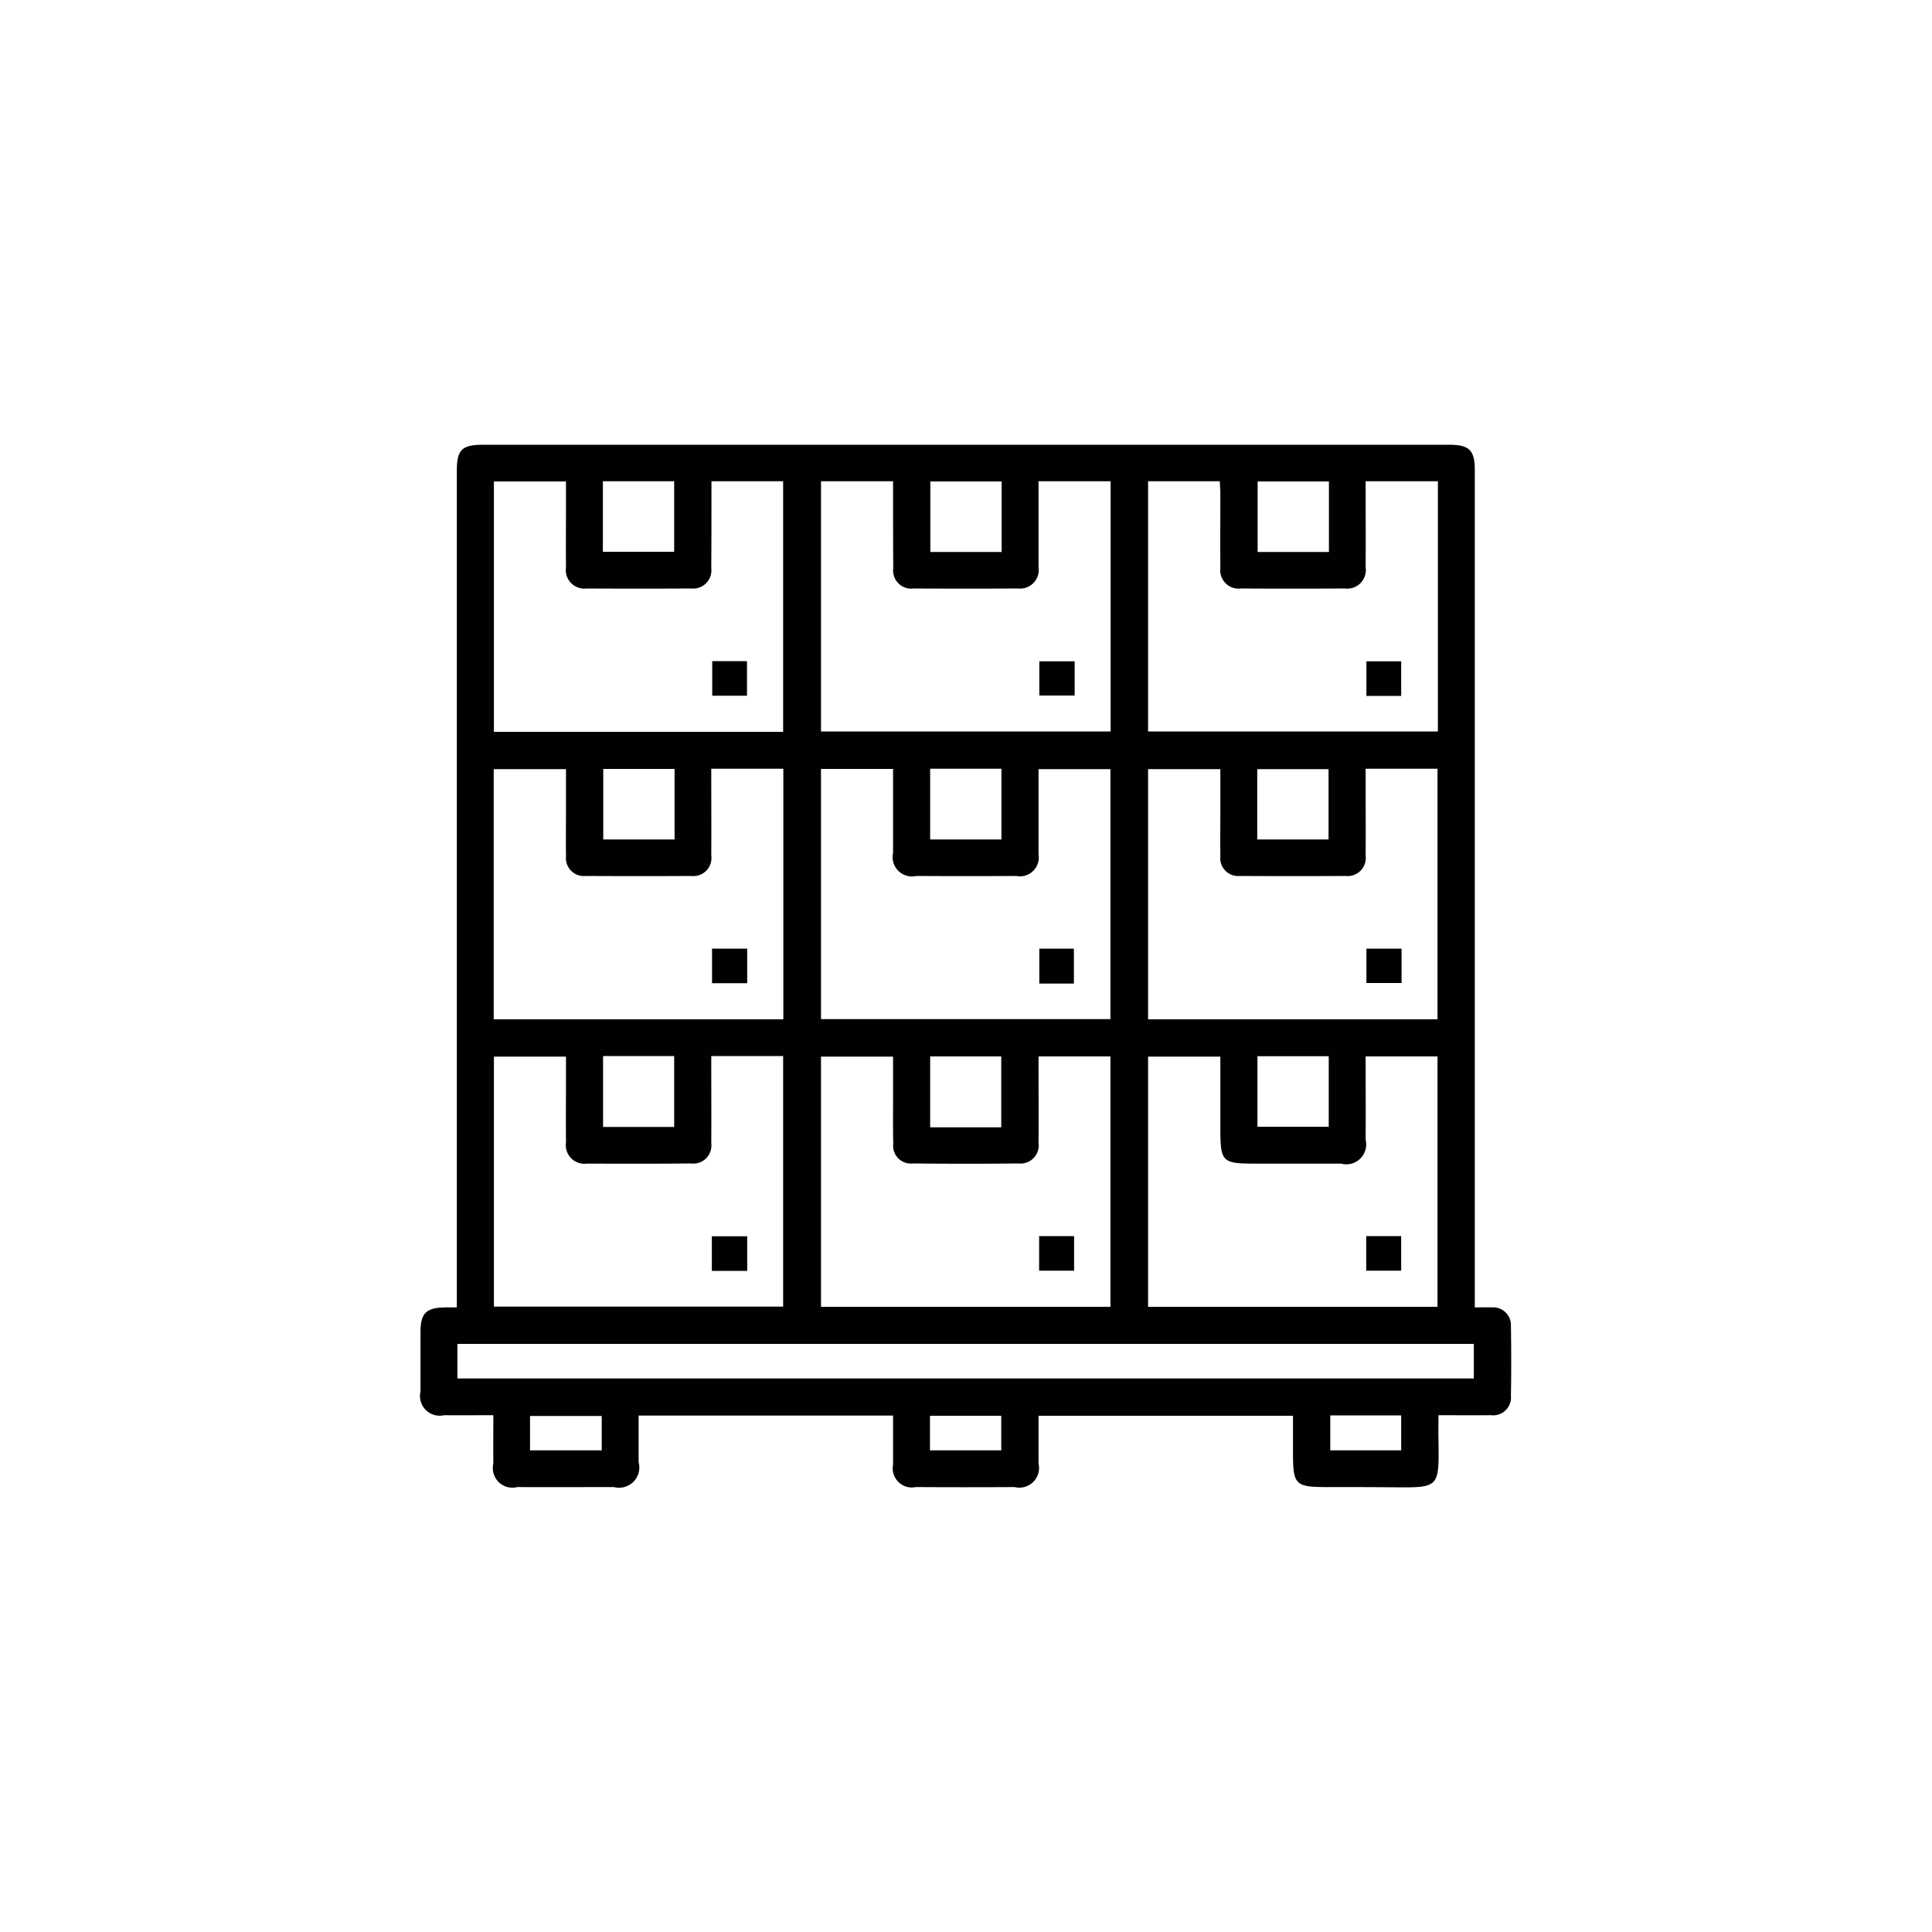
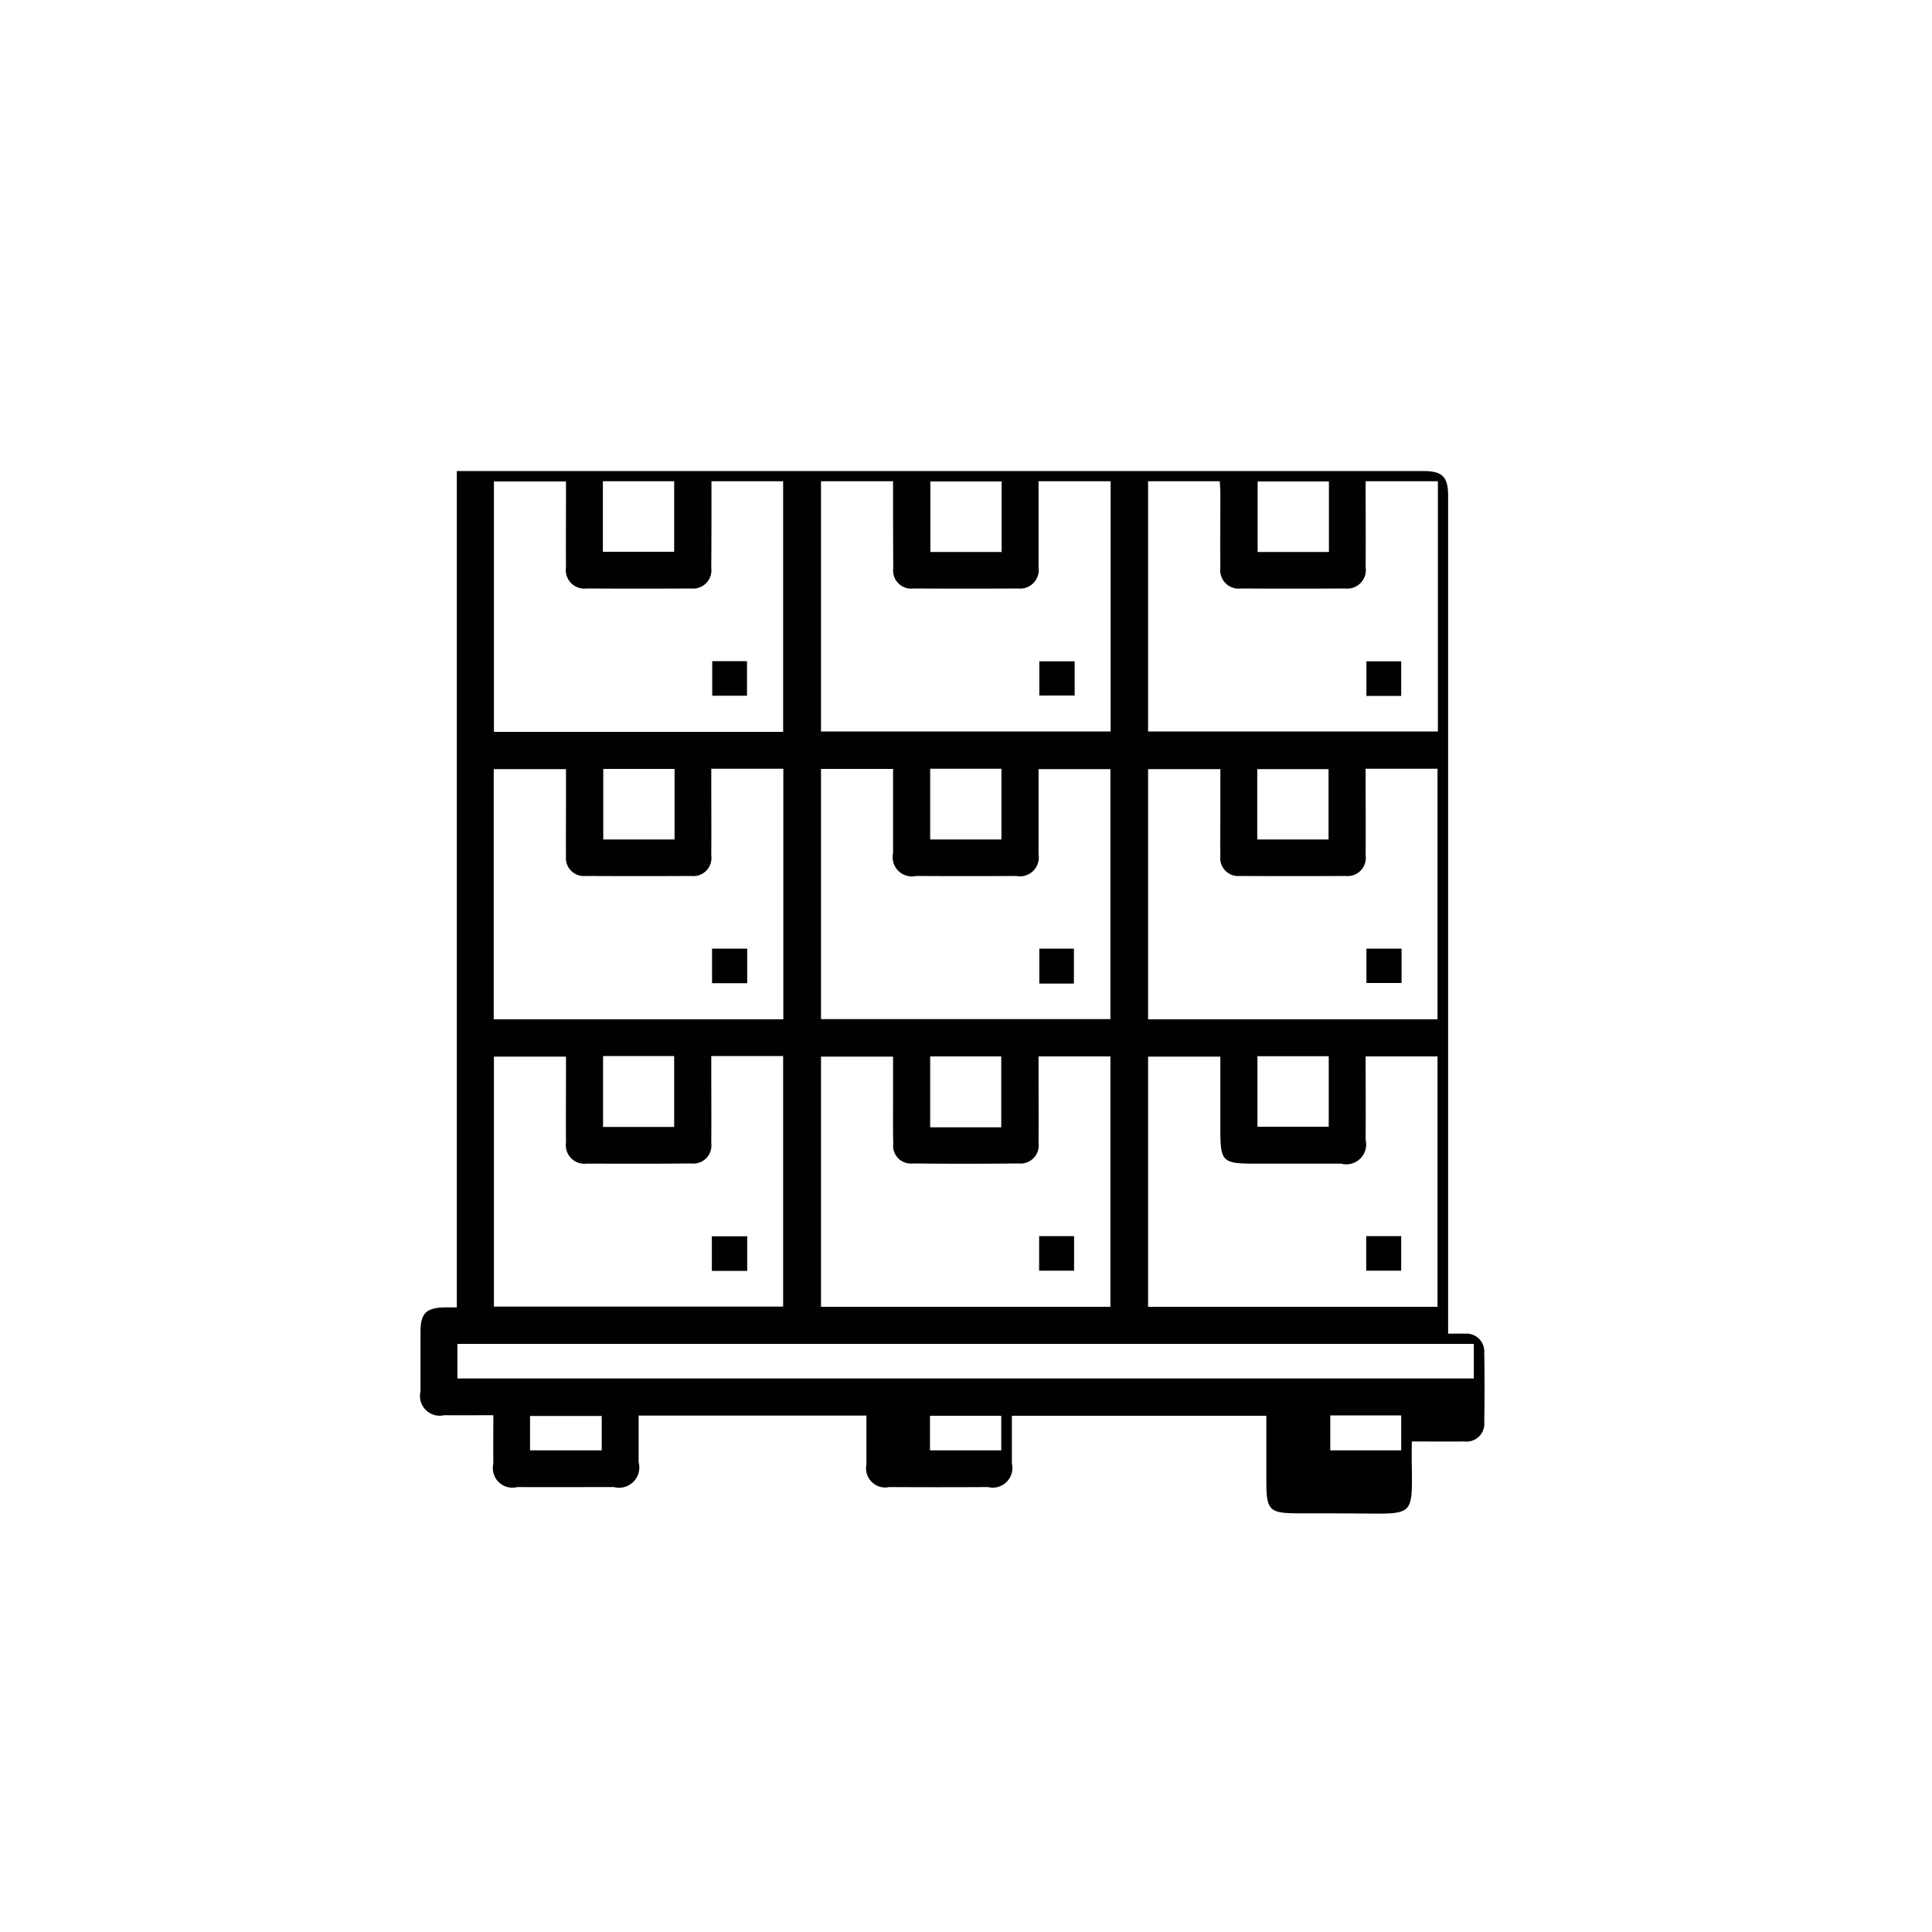
<svg xmlns="http://www.w3.org/2000/svg" width="100" height="100" viewBox="0 0 100 100">
  <defs>
    <style>
      .cls-1 {
        fill: #010101;
        fill-rule: evenodd;
      }
    </style>
  </defs>
-   <path id="形状_63" data-name="形状 63" class="cls-1" d="M1489.46,3062.99h-13.17v2.41a1.049,1.049,0,0,1-1.28,1.29c-1.67,0-3.33.01-5,0a1.013,1.013,0,0,1-1.24-1.21c-0.01-.81,0-1.62,0-2.51-0.87,0-1.71.01-2.54,0a1.022,1.022,0,0,1-1.23-1.23v-3.08c0-.98.3-1.26,1.31-1.27h0.57V3014.1c0-1.11.26-1.36,1.38-1.36h49.98c1.04,0,1.33.28,1.33,1.31v43.34c0.3,0,.59-0.01.87,0a0.924,0.924,0,0,1,1,.98q0.03,1.8,0,3.6a0.923,0.923,0,0,1-1.04,1c-0.88.01-1.76,0-2.71,0,0,0.44-.01.84,0,1.24,0.03,2.59.08,2.51-2.55,2.49-1.07-.01-2.15-0.01-3.23-0.01-1.63,0-1.75-.12-1.75-1.76V3063h-13.17v2.47a1.019,1.019,0,0,1-1.24,1.22c-1.7.01-3.41,0.01-5.11,0a0.991,0.991,0,0,1-1.18-1.16v-2.54Zm-5.69-35.39v-12.97h-3.71v0.6c0,1.3,0,2.59-.01,3.89a0.945,0.945,0,0,1-1.04,1.06c-1.81.01-3.61,0.01-5.41,0a0.959,0.959,0,0,1-1.07-1.09c-0.01-1.09,0-2.17,0-3.26v-1.19h-3.73v12.96h14.97Zm1.96-.02h14.99v-12.95h-3.73v4.45a0.963,0.963,0,0,1-1.06,1.1c-1.8.01-3.61,0.01-5.41,0a0.936,0.936,0,0,1-1.05-1.05c-0.01-1.3-.01-2.59-0.01-3.89v-0.61h-3.73v12.95Zm16.93,0h15v-12.95h-3.74c0,1.51.01,2.98,0,4.45a0.959,0.959,0,0,1-1.06,1.1q-2.7.015-5.4,0a0.948,0.948,0,0,1-1.06-1.05c-0.01-1.31,0-2.63,0-3.95-0.01-.18-0.02-0.37-0.03-0.55h-3.71v12.95Zm-22.61,16.8v0.68c0,1.28.01,2.55,0,3.83a0.936,0.936,0,0,1-1.05,1.05c-1.8.02-3.6,0.01-5.4,0.01a0.966,0.966,0,0,1-1.07-1.1c-0.01-1.12,0-2.24,0-3.37v-1.07h-3.73v12.94h14.97v-12.97h-3.72Zm3.73-1.9v-12.97h-3.73v0.6c0,1.29.01,2.59,0,3.89a0.936,0.936,0,0,1-1.04,1.06q-2.73.015-5.46,0a0.931,0.931,0,0,1-1.02-1.02c-0.01-.82,0-1.63,0-2.45v-2.06h-3.74v12.95h14.99Zm5.68-12.96h-3.73v12.95h14.98v-12.94h-3.72v4.41a0.978,0.978,0,0,1-1.16,1.12c-1.72.01-3.44,0.01-5.17,0a1,1,0,0,1-1.2-1.19v-4.35Zm28.18,12.96v-12.97h-3.72v0.6c0,1.29.01,2.59,0,3.89a0.94,0.94,0,0,1-1.04,1.06c-1.82.01-3.64,0.01-5.47,0a0.927,0.927,0,0,1-1.01-1.03c-0.01-.79,0-1.58,0-2.38v-2.12h-3.74v12.95h14.98Zm-16.93,14.88V3044.4h-3.72v0.59c0,1.3.01,2.6,0,3.89a0.94,0.94,0,0,1-1.04,1.06c-1.82.02-3.65,0.02-5.47,0a0.915,0.915,0,0,1-1.01-1.02c-0.02-.81-0.01-1.63-0.01-2.44v-2.07h-3.73v12.95h14.98Zm16.93,0V3044.4h-3.72c0,1.45.01,2.88,0,4.31a1.031,1.031,0,0,1-1.27,1.24h-4.35c-1.84,0-1.9-.06-1.9-1.9v-3.64h-3.74v12.95h14.98Zm-50.73,3.71h52.61v-1.79h-52.61v1.79Zm7.53-42.79h3.69v-3.65h-3.69v3.65Zm20.64-3.64h-3.69v3.65h3.69v-3.65Zm16.94,0h-3.69v3.65h3.69v-3.65Zm-16.96,33.43v-3.67h-3.68v3.67h3.68Zm-20.61-3.69v3.67h3.68v-3.67h-3.68Zm3.7-14.86h-3.69v3.65h3.69v-3.65Zm13.23-.01v3.66h3.69v-3.66h-3.69Zm16.93,3.66H1512v-3.64h-3.69v3.64Zm0.01,11.22v3.65h3.69v-3.65h-3.69Zm-37.65,20.4h3.71v-1.78h-3.71v1.78Zm20.7,0h3.69V3063h-3.69v1.79Zm20.72-1.81v1.81h3.67v-1.81h-3.67Zm-30.19-37.25h-1.8v-1.79h1.8v1.79Zm16.96-1.78v1.77h-1.83v-1.77h1.83Zm16.9,1.79h-1.8v-1.79h1.8v1.79Zm-33.85,27.97v1.79h-1.83v-1.79h1.83Zm0-14.89v1.79h-1.82v-1.79h1.82Zm16.91,1.81h-1.79v-1.81h1.79v1.81Zm16.96-1.81v1.78h-1.82v-1.78h1.82Zm-18.76,14.88h1.81v1.79h-1.81v-1.79Zm16.93,1.79v-1.79h1.81v1.79h-1.81Z" transform="translate(-1443.235 -2989.72)" />
+   <path id="形状_63" data-name="形状 63" class="cls-1" d="M1489.46,3062.99h-13.17v2.41a1.049,1.049,0,0,1-1.28,1.29c-1.67,0-3.33.01-5,0a1.013,1.013,0,0,1-1.24-1.21c-0.01-.81,0-1.62,0-2.51-0.87,0-1.71.01-2.54,0a1.022,1.022,0,0,1-1.23-1.23v-3.08c0-.98.3-1.26,1.31-1.27h0.57V3014.1h49.98c1.04,0,1.33.28,1.33,1.31v43.34c0.3,0,.59-0.01.87,0a0.924,0.924,0,0,1,1,.98q0.03,1.8,0,3.6a0.923,0.923,0,0,1-1.04,1c-0.88.01-1.76,0-2.71,0,0,0.44-.01.84,0,1.24,0.03,2.59.08,2.51-2.55,2.49-1.07-.01-2.15-0.01-3.23-0.01-1.63,0-1.75-.12-1.75-1.76V3063h-13.17v2.47a1.019,1.019,0,0,1-1.24,1.22c-1.7.01-3.41,0.01-5.11,0a0.991,0.991,0,0,1-1.18-1.16v-2.54Zm-5.69-35.39v-12.97h-3.71v0.6c0,1.3,0,2.59-.01,3.89a0.945,0.945,0,0,1-1.04,1.06c-1.81.01-3.61,0.01-5.41,0a0.959,0.959,0,0,1-1.07-1.09c-0.01-1.09,0-2.17,0-3.26v-1.19h-3.73v12.96h14.97Zm1.96-.02h14.99v-12.95h-3.73v4.45a0.963,0.963,0,0,1-1.06,1.1c-1.8.01-3.61,0.01-5.41,0a0.936,0.936,0,0,1-1.05-1.05c-0.01-1.3-.01-2.59-0.01-3.89v-0.61h-3.73v12.95Zm16.93,0h15v-12.95h-3.74c0,1.51.01,2.98,0,4.45a0.959,0.959,0,0,1-1.06,1.1q-2.7.015-5.4,0a0.948,0.948,0,0,1-1.06-1.05c-0.01-1.31,0-2.63,0-3.95-0.01-.18-0.02-0.37-0.03-0.55h-3.71v12.95Zm-22.61,16.8v0.68c0,1.28.01,2.55,0,3.83a0.936,0.936,0,0,1-1.05,1.05c-1.8.02-3.6,0.01-5.4,0.01a0.966,0.966,0,0,1-1.07-1.1c-0.01-1.12,0-2.24,0-3.37v-1.07h-3.73v12.94h14.97v-12.97h-3.72Zm3.73-1.9v-12.97h-3.73v0.6c0,1.29.01,2.59,0,3.89a0.936,0.936,0,0,1-1.04,1.06q-2.73.015-5.46,0a0.931,0.931,0,0,1-1.02-1.02c-0.01-.82,0-1.63,0-2.45v-2.06h-3.74v12.95h14.99Zm5.68-12.96h-3.73v12.95h14.98v-12.94h-3.72v4.41a0.978,0.978,0,0,1-1.16,1.12c-1.72.01-3.44,0.01-5.17,0a1,1,0,0,1-1.2-1.19v-4.35Zm28.18,12.96v-12.97h-3.72v0.6c0,1.29.01,2.59,0,3.89a0.94,0.94,0,0,1-1.04,1.06c-1.82.01-3.64,0.01-5.47,0a0.927,0.927,0,0,1-1.01-1.03c-0.01-.79,0-1.58,0-2.38v-2.12h-3.74v12.95h14.98Zm-16.93,14.88V3044.4h-3.72v0.59c0,1.3.01,2.6,0,3.89a0.94,0.94,0,0,1-1.04,1.06c-1.82.02-3.65,0.02-5.47,0a0.915,0.915,0,0,1-1.01-1.02c-0.02-.81-0.01-1.63-0.01-2.44v-2.07h-3.73v12.95h14.98Zm16.93,0V3044.4h-3.72c0,1.45.01,2.88,0,4.31a1.031,1.031,0,0,1-1.27,1.24h-4.35c-1.84,0-1.9-.06-1.9-1.9v-3.64h-3.74v12.95h14.98Zm-50.73,3.71h52.61v-1.79h-52.61v1.79Zm7.53-42.79h3.69v-3.65h-3.69v3.65Zm20.64-3.64h-3.69v3.65h3.69v-3.65Zm16.94,0h-3.69v3.65h3.69v-3.65Zm-16.96,33.43v-3.67h-3.68v3.67h3.68Zm-20.61-3.69v3.67h3.68v-3.67h-3.68Zm3.7-14.86h-3.69v3.65h3.69v-3.65Zm13.23-.01v3.66h3.69v-3.66h-3.69Zm16.93,3.66H1512v-3.64h-3.69v3.64Zm0.01,11.22v3.65h3.69v-3.65h-3.69Zm-37.65,20.4h3.71v-1.78h-3.71v1.78Zm20.7,0h3.69V3063h-3.69v1.79Zm20.72-1.81v1.81h3.67v-1.81h-3.67Zm-30.19-37.25h-1.8v-1.79h1.8v1.79Zm16.96-1.78v1.77h-1.83v-1.77h1.83Zm16.9,1.79h-1.8v-1.79h1.8v1.79Zm-33.85,27.97v1.79h-1.83v-1.79h1.83Zm0-14.89v1.79h-1.82v-1.79h1.82Zm16.91,1.81h-1.79v-1.81h1.79v1.81Zm16.96-1.81v1.78h-1.82v-1.78h1.82Zm-18.76,14.88h1.81v1.79h-1.81v-1.79Zm16.93,1.79v-1.79h1.81v1.79h-1.81Z" transform="translate(-1443.235 -2989.72)" />
</svg>